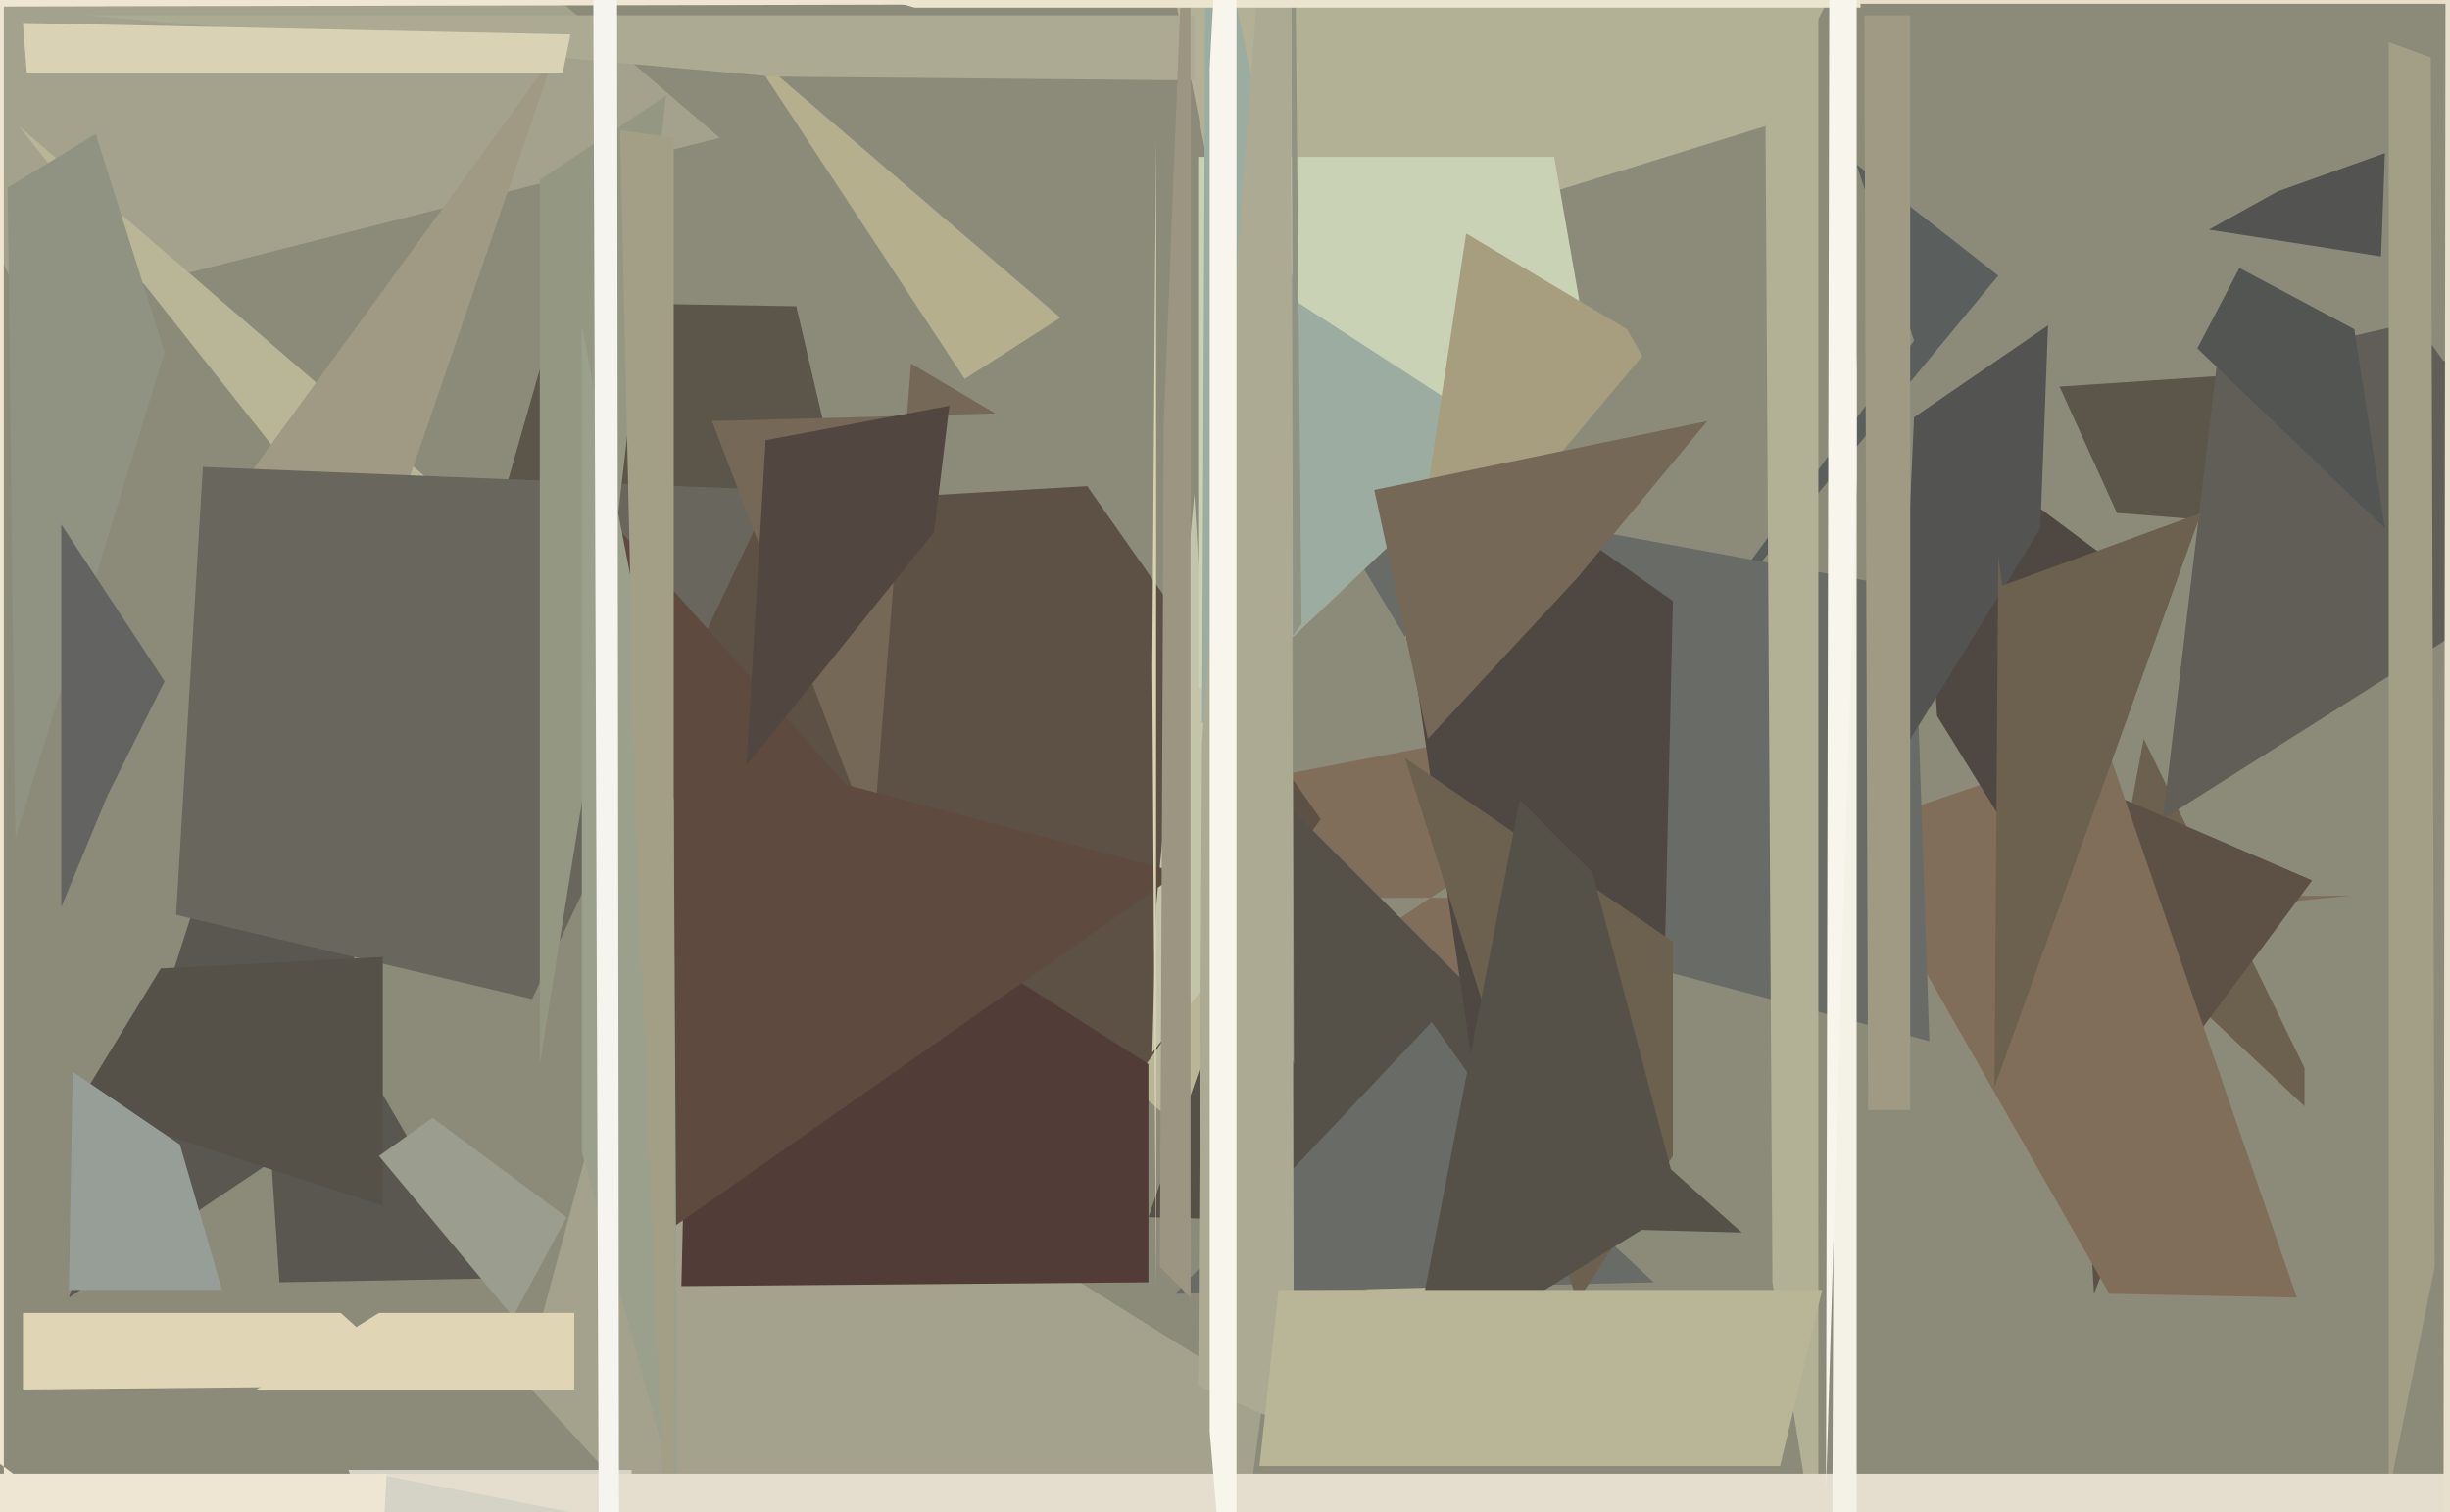
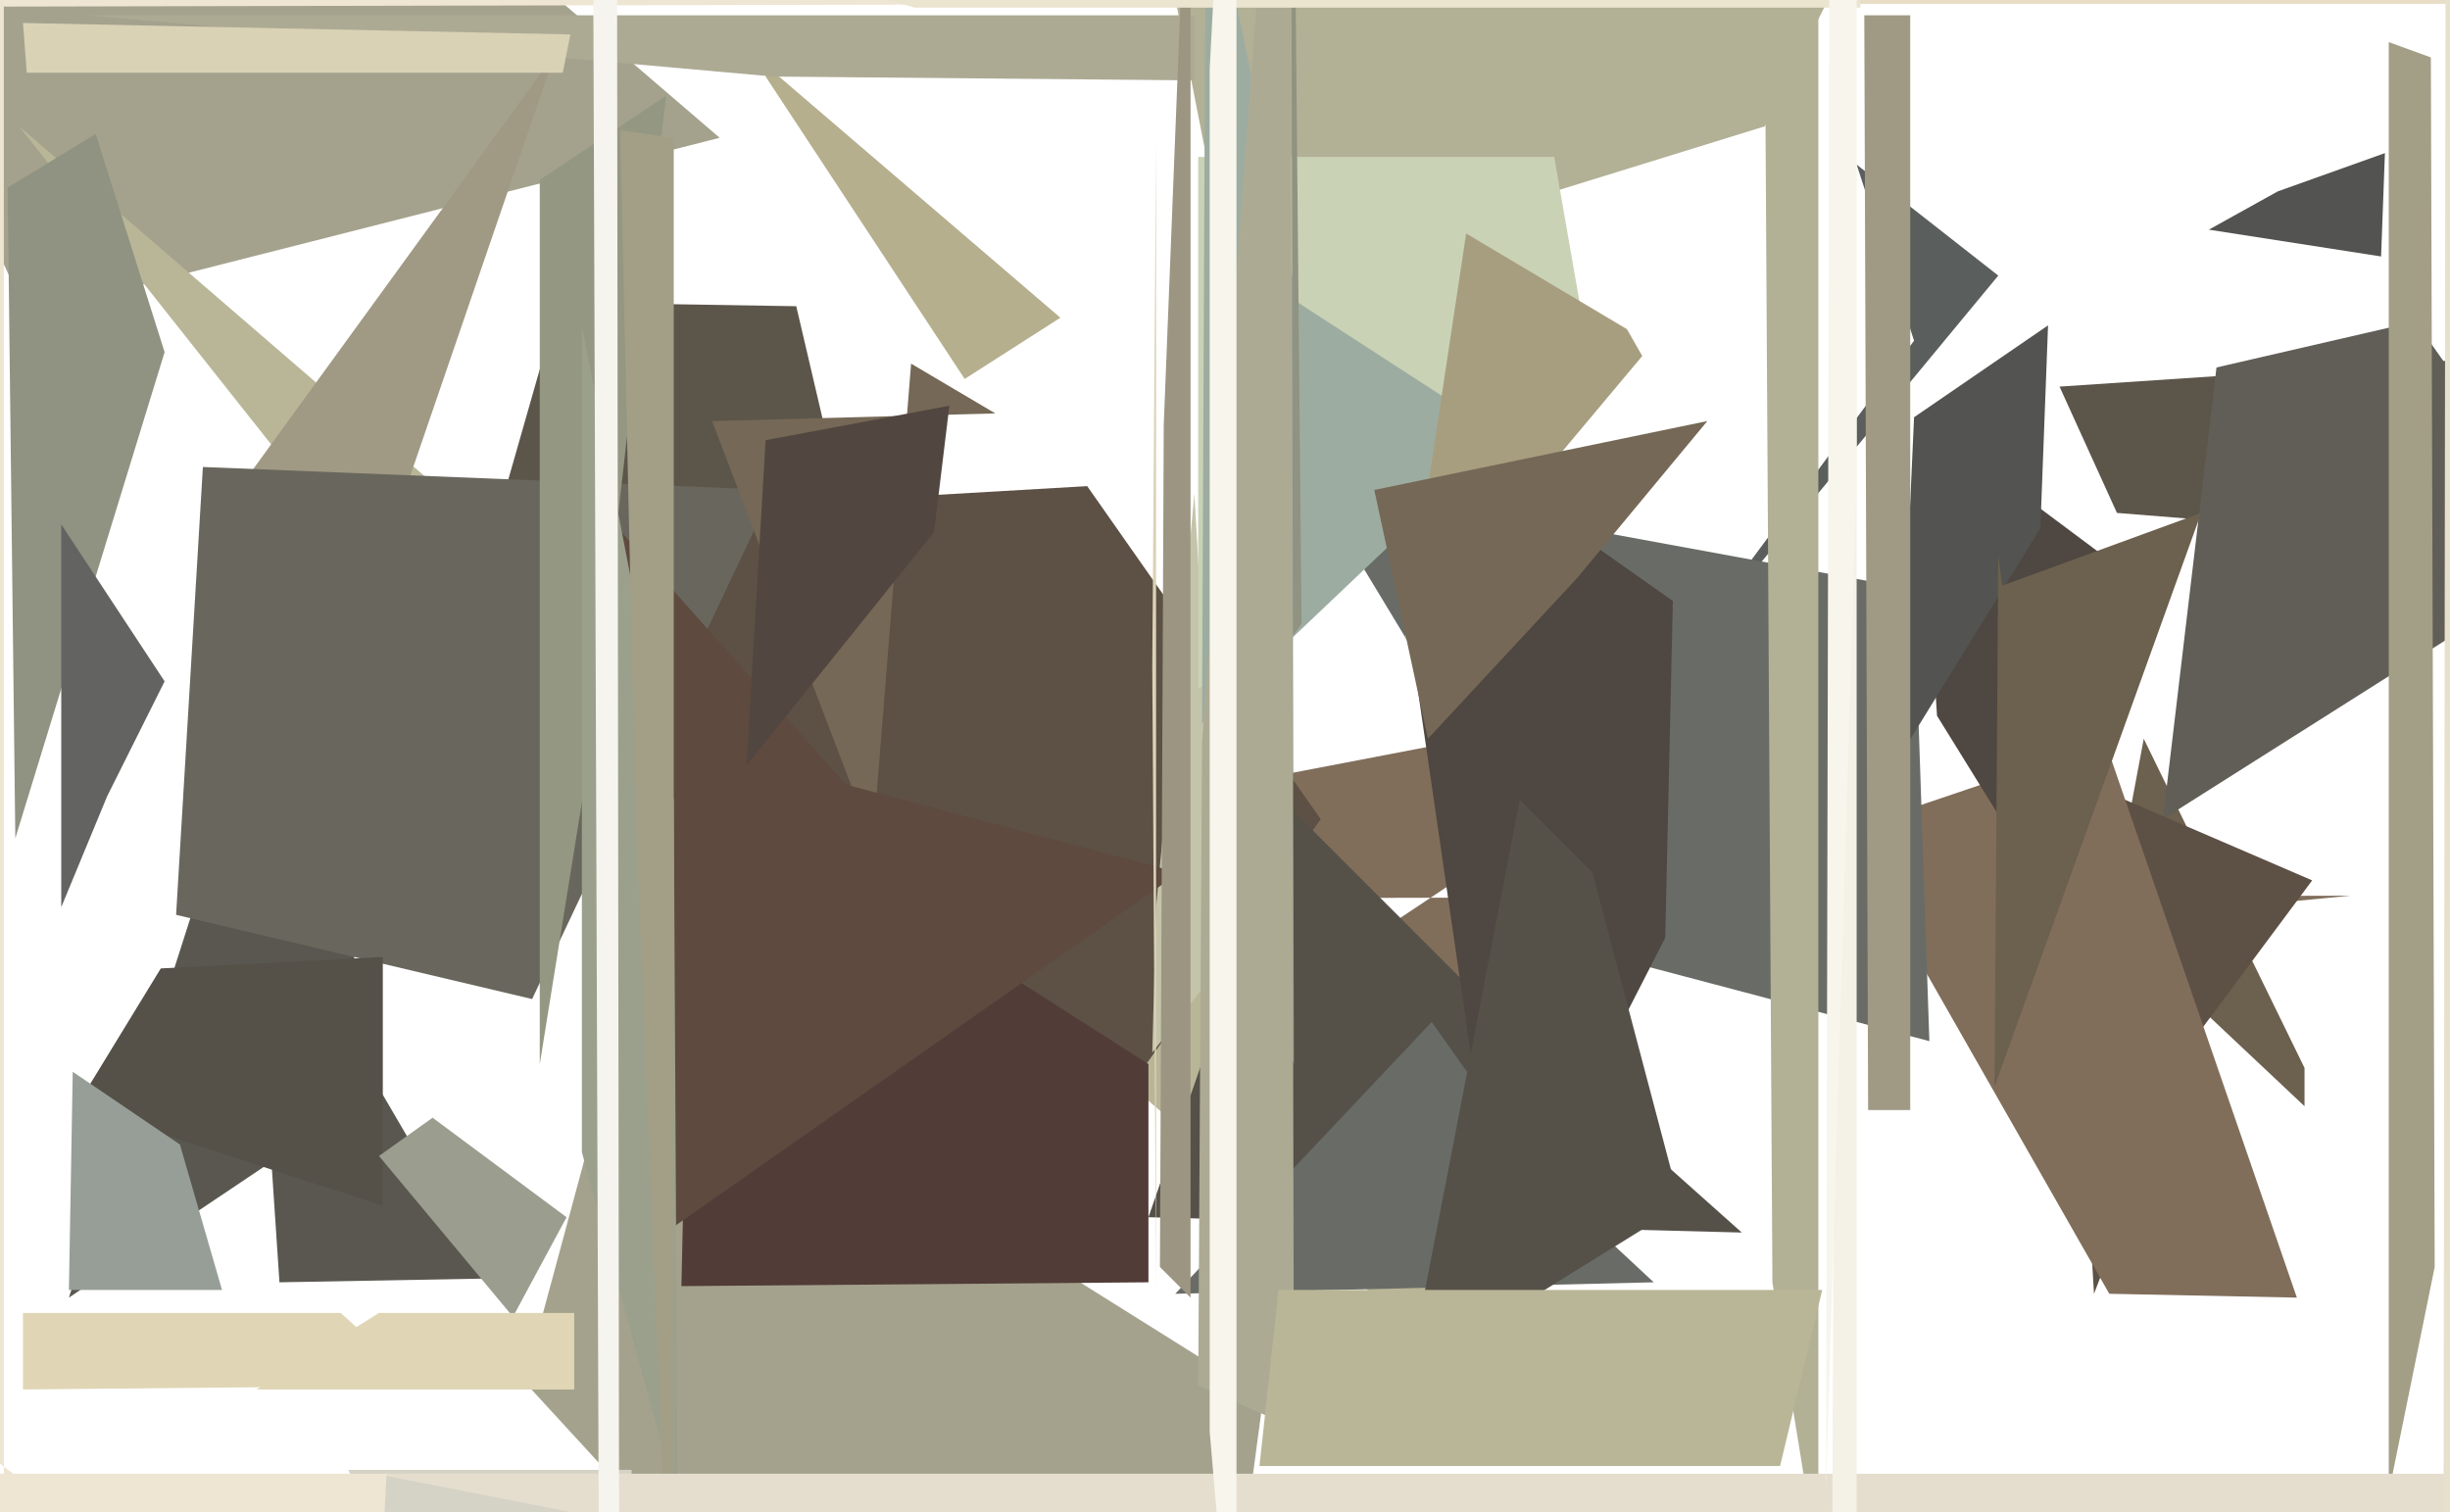
<svg xmlns="http://www.w3.org/2000/svg" width="640px" height="395px">
-   <rect width="640" height="395" fill="rgb(140,139,121)" />
  <polygon points="602,289 551,241 560,193 602,279" fill="rgb(108,96,78)" />
  <polygon points="165,235 614,234 334,261 457,179" fill="rgb(128,110,91)" />
  <polygon points="691,1 462,1 454,-116 502,-26" fill="rgb(232,221,198)" />
  <polygon points="538,101 658,93 653,142 553,134" fill="rgb(92,85,74)" />
  <polygon points="146,79 208,80 219,127 128,142" fill="rgb(92,85,74)" />
  <polygon points="461,33 322,76 291,-82 495,-35" fill="rgb(178,176,149)" />
  <polygon points="252,99 200,20 200,17 277,83" fill="rgb(181,175,142)" />
  <polygon points="-94,-136 68,-67 188,36 7,82" fill="rgb(164,162,141)" />
  <polygon points="5,33 268,365 284,149 399,373" fill="rgb(185,182,152)" />
  <polygon points="247,137 60,131 145,14 86,186" fill="rgb(160,153,132)" />
  <polygon points="50,239 88,214 97,286 18,339" fill="rgb(89,87,79)" />
  <polygon points="674,145 565,214 579,96 631,84" fill="rgb(96,94,87)" />
  <polygon points="312,21 202,20 23,4 312,4" fill="rgb(173,170,148)" />
  <polygon points="112,137 284,127 345,214 256,339" fill="rgb(93,80,69)" />
  <polygon points="306,545 137,361 164,261 330,365" fill="rgb(164,162,141)" />
  <polygon points="139,261 46,239 53,122 202,128" fill="rgb(105,103,93)" />
  <polygon points="155,191 141,278 141,47 174,25" fill="rgb(148,151,129)" />
  <polygon points="319,252 301,275 302,237 312,129" fill="rgb(196,196,171)" />
  <polygon points="572,273 547,338 539,202 604,230" fill="rgb(93,80,69)" />
  <polygon points="500,89 485,43 522,72 431,182" fill="rgb(90,94,93)" />
  <polygon points="417,104 313,180 313,41 406,41" fill="rgb(201,210,181)" />
  <polygon points="482,217 550,194 600,339 551,338" fill="rgb(128,110,91)" />
-   <polygon points="623,138 574,91 585,70 615,86" fill="rgb(83,85,83)" />
  <polygon points="43,92 4,219 2,49 25,35" fill="rgb(144,147,129)" />
  <polygon points="504,272 417,249 342,125 500,154" fill="rgb(105,108,102)" />
  <polygon points="300,335 178,336 181,202 300,278" fill="rgb(81,60,55)" />
  <polygon points="455,322 300,318 337,211 390,264" fill="rgb(85,81,73)" />
  <polygon points="532,229 506,187 501,109 564,156" fill="rgb(79,71,65)" />
  <polygon points="326,1 -124,2 -142,25 242,-185" fill="rgb(238,229,211)" />
  <polygon points="68,260 100,286 128,334 73,335" fill="rgb(89,87,79)" />
  <polygon points="42,253 100,250 100,315 20,289" fill="rgb(85,81,73)" />
  <polygon points="435,245 392,329 359,102 437,157" fill="rgb(79,71,65)" />
  <polygon points="393,114 314,189 315,-38 339,79" fill="rgb(157,172,160)" />
  <polygon points="636,331 624,390 624,11 635,15" fill="rgb(163,158,134)" />
  <polygon points="432,335 307,338 374,267 403,308" fill="rgb(105,108,102)" />
  <polygon points="186,110 260,108 238,95 228,220" fill="rgb(117,104,86)" />
  <polygon points="58,337 18,337 19,280 47,299" fill="rgb(151,158,151)" />
  <polygon points="308,228 171,324 157,133 221,205" fill="rgb(94,74,63)" />
  <polygon points="200,115 248,106 244,139 195,200" fill="rgb(82,70,64)" />
  <polygon points="383,61 425,86 429,93 367,167" fill="rgb(167,158,128)" />
-   <polygon points="367,198 437,246 437,302 412,340" fill="rgb(108,96,78)" />
  <polygon points="311,339 303,331 304,111 311,-66" fill="rgb(156,149,130)" />
  <polygon points="177,393 152,301 152,85 176,209" fill="rgb(155,160,141)" />
  <polygon points="165,560 103,414 91,384 165,384" fill="rgb(213,210,198)" />
  <polygon points="110,362 6,363 6,343 89,343" fill="rgb(224,214,181)" />
  <polygon points="500,109 535,85 533,138 496,198" fill="rgb(83,83,81)" />
  <polygon points="338,278 314,199 340,163 337,-155" fill="rgb(144,147,129)" />
  <polygon points="176,457 166,212 162,34 176,36" fill="rgb(163,158,134)" />
  <polygon points="475,409 463,335 461,0 475,-169" fill="rgb(178,176,149)" />
  <polygon points="338,373 313,362 314,194 337,-118" fill="rgb(173,170,148)" />
  <polygon points="486,2 239,2 175,-16 486,-21" fill="rgb(235,228,207)" />
  <polygon points="622,67 577,60 595,50 623,40" fill="rgb(83,83,81)" />
  <polygon points="521,284 522,145 523,153 575,134" fill="rgb(108,96,78)" />
  <polygon points="147,19 7,19 6,6 149,9" fill="rgb(218,210,181)" />
  <polygon points="704,431 317,428 98,385 834,385" fill="rgb(229,222,206)" />
  <polygon points="162,619 157,569 155,1 161,-154" fill="rgb(246,244,238)" />
  <polygon points="499,290 488,290 487,4 499,4" fill="rgb(160,153,132)" />
  <polygon points="302,337 301,174 302,36 302,49" fill="rgb(218,210,181)" />
  <polygon points="323,456 316,374 316,18 323,-115" fill="rgb(247,245,236)" />
  <polygon points="397,209 416,228 439,315 368,359" fill="rgb(85,81,73)" />
  <polygon points="485,416 477,830 479,307 485,92" fill="rgb(244,241,230)" />
  <polygon points="28,208 16,237 16,137 43,178" fill="rgb(99,99,98)" />
  <polygon points="99,302 113,292 148,318 134,344" fill="rgb(155,157,143)" />
  <polygon points="1,497 38,411 -160,262 1,-2" fill="rgb(237,229,208)" />
  <polygon points="150,363 67,363 99,343 150,343" fill="rgb(224,214,181)" />
  <polygon points="412,151 373,193 359,128 446,110" fill="rgb(117,104,86)" />
  <polygon points="642,645 638,637 639,-137 840,-199" fill="rgb(231,224,204)" />
  <polygon points="485,125 477,389 478,-70 485,-187" fill="rgb(247,245,236)" />
  <polygon points="85,678 -212,666 -132,385 101,385" fill="rgb(238,229,211)" />
  <polygon points="465,383 329,383 334,337 476,337" fill="rgb(185,182,152)" />
</svg>